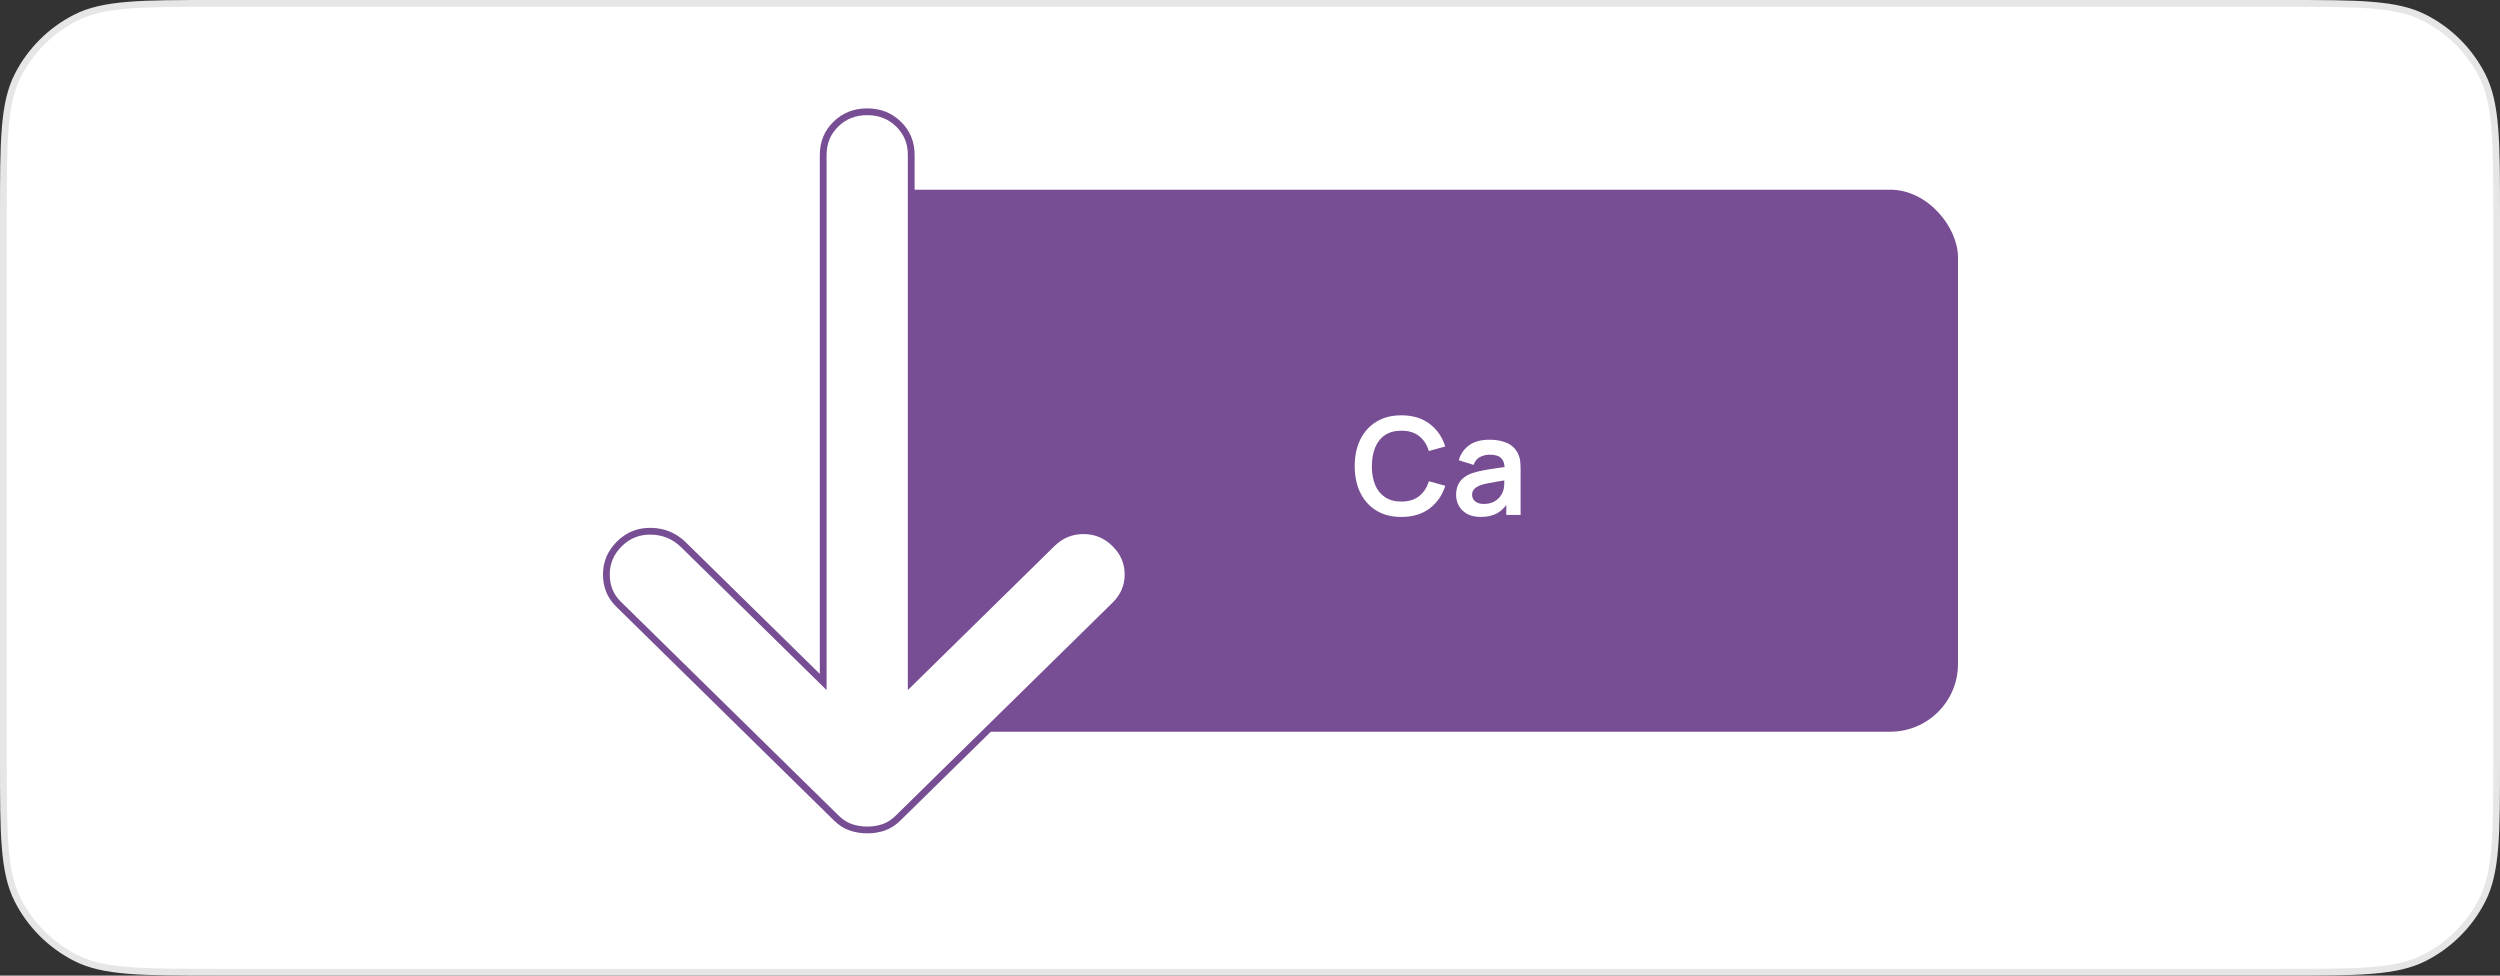
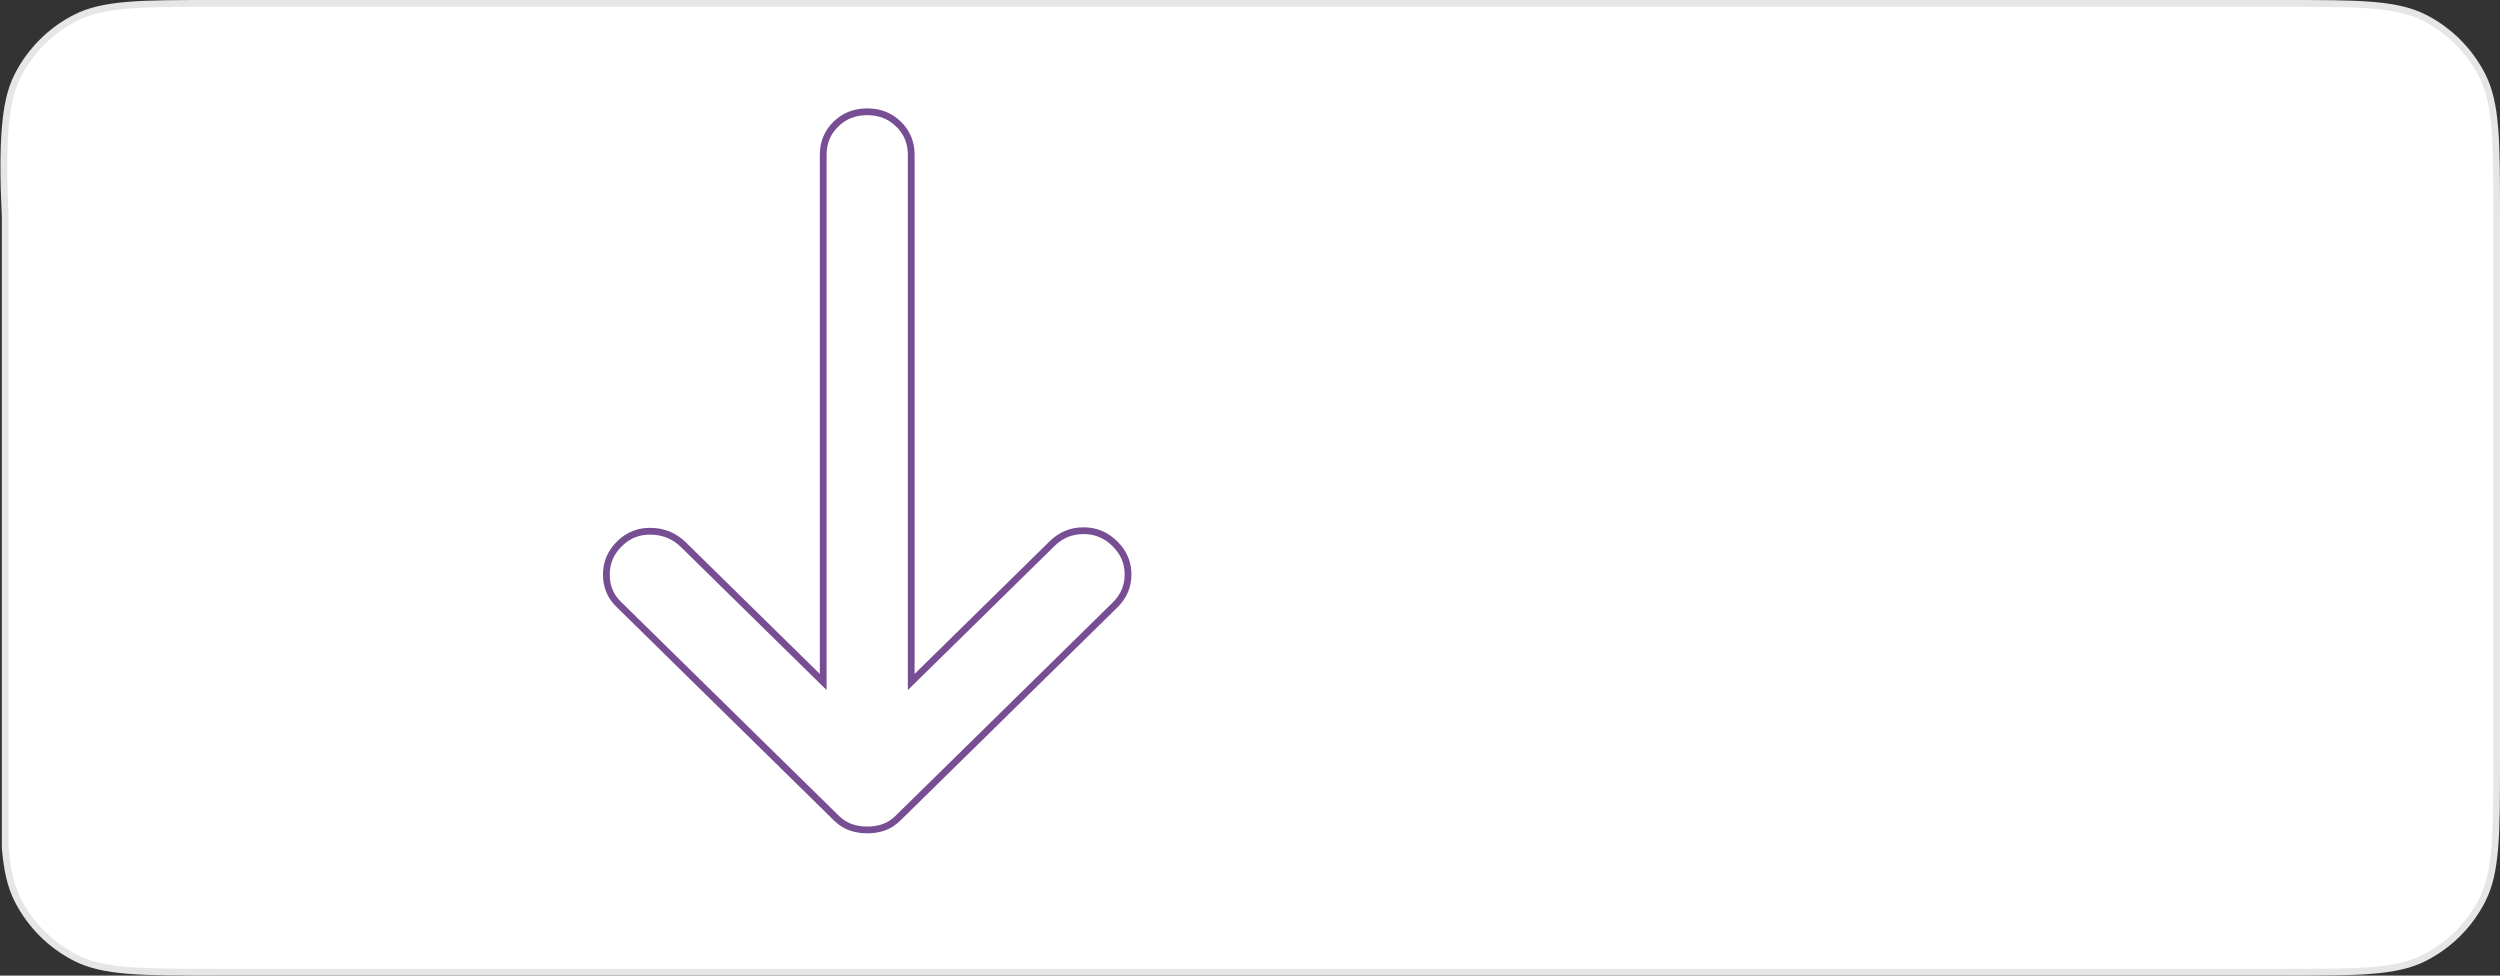
<svg xmlns="http://www.w3.org/2000/svg" width="369" height="144" viewBox="0 0 369 144" fill="none">
  <rect x="0" y="0" width="369" height="144" fill="#333333" stroke="none" />
-   <path d="M32 0.5H337C342.609 0.5 346.785 0.5 350.095 0.771C353.399 1.041 355.796 1.577 357.853 2.625C361.522 4.495 364.505 7.478 366.375 11.147C367.423 13.204 367.959 15.601 368.229 18.905C368.5 22.215 368.5 26.391 368.5 32V112C368.5 117.609 368.5 121.785 368.229 125.095C367.959 128.399 367.423 130.796 366.375 132.853C364.505 136.522 361.522 139.505 357.853 141.375C355.796 142.423 353.399 142.959 350.095 143.229C346.785 143.5 342.609 143.5 337 143.5H32C26.391 143.5 22.215 143.5 18.905 143.229C15.601 142.959 13.204 142.423 11.147 141.375C7.478 139.505 4.495 136.522 2.625 132.853C1.577 130.796 1.041 128.399 0.771 125.095C0.5 121.785 0.5 117.609 0.5 112V32C0.5 26.391 0.5 22.215 0.771 18.905C1.041 15.601 1.577 13.204 2.625 11.147C4.495 7.478 7.478 4.495 11.147 2.625C13.204 1.577 15.601 1.041 18.905 0.771C22.215 0.5 26.391 0.5 32 0.5Z" fill="white" stroke="#E6E6E6" />
-   <rect x="123" y="28" width="166" height="80" rx="10" fill="#774D93" />
+   <path d="M32 0.5H337C342.609 0.5 346.785 0.5 350.095 0.771C353.399 1.041 355.796 1.577 357.853 2.625C361.522 4.495 364.505 7.478 366.375 11.147C367.423 13.204 367.959 15.601 368.229 18.905C368.5 22.215 368.5 26.391 368.5 32V112C368.5 117.609 368.5 121.785 368.229 125.095C367.959 128.399 367.423 130.796 366.375 132.853C364.505 136.522 361.522 139.505 357.853 141.375C355.796 142.423 353.399 142.959 350.095 143.229C346.785 143.5 342.609 143.5 337 143.5H32C26.391 143.5 22.215 143.5 18.905 143.229C15.601 142.959 13.204 142.423 11.147 141.375C7.478 139.505 4.495 136.522 2.625 132.853C1.577 130.796 1.041 128.399 0.771 125.095V32C0.5 26.391 0.5 22.215 0.771 18.905C1.041 15.601 1.577 13.204 2.625 11.147C4.495 7.478 7.478 4.495 11.147 2.625C13.204 1.577 15.601 1.041 18.905 0.771C22.215 0.5 26.391 0.5 32 0.5Z" fill="white" stroke="#E6E6E6" />
  <path d="M100.891 80.419L100.892 80.419L120.654 99.827L121.504 100.662V99.47L121.504 22.87C121.504 21.053 122.126 19.55 123.37 18.328C124.614 17.107 126.146 16.496 127.999 16.5H128C129.859 16.5 131.393 17.113 132.637 18.335C133.881 19.557 134.5 21.057 134.496 22.869V22.87V99.47V100.662L135.346 99.827L155.283 80.248C156.591 78.963 158.128 78.33 159.921 78.33C161.713 78.33 163.248 78.963 164.55 80.247L164.551 80.248C165.858 81.531 166.5 83.037 166.5 84.789C166.5 86.541 165.858 88.044 164.552 89.323L164.551 89.324L132.547 120.754C131.892 121.397 131.195 121.841 130.457 122.103C129.699 122.37 128.882 122.504 128.002 122.5H128C127.12 122.5 126.302 122.364 125.543 122.096C124.804 121.834 124.107 121.391 123.453 120.754C123.453 120.753 123.453 120.753 123.452 120.753L91.274 89.152C90.093 87.992 89.5 86.549 89.5 84.789C89.5 83.042 90.141 81.536 91.449 80.248C92.75 78.97 94.309 78.361 96.156 78.412C98.013 78.463 99.583 79.13 100.891 80.419Z" fill="white" stroke="#774D93" />
-   <path d="M206.845 76.3C205.405 76.3 204.172 75.987 203.145 75.36C202.119 74.727 201.329 73.847 200.775 72.72C200.229 71.593 199.955 70.287 199.955 68.8C199.955 67.313 200.229 66.007 200.775 64.88C201.329 63.753 202.119 62.877 203.145 62.25C204.172 61.617 205.405 61.3 206.845 61.3C208.505 61.3 209.889 61.717 210.995 62.55C212.102 63.377 212.879 64.493 213.325 65.9L210.895 66.57C210.615 65.63 210.139 64.897 209.465 64.37C208.792 63.837 207.919 63.57 206.845 63.57C205.879 63.57 205.072 63.787 204.425 64.22C203.785 64.653 203.302 65.263 202.975 66.05C202.655 66.83 202.492 67.747 202.485 68.8C202.485 69.853 202.645 70.773 202.965 71.56C203.292 72.34 203.779 72.947 204.425 73.38C205.072 73.813 205.879 74.03 206.845 74.03C207.919 74.03 208.792 73.763 209.465 73.23C210.139 72.697 210.615 71.963 210.895 71.03L213.325 71.7C212.879 73.107 212.102 74.227 210.995 75.06C209.889 75.887 208.505 76.3 206.845 76.3ZM218.541 76.3C217.761 76.3 217.101 76.153 216.561 75.86C216.021 75.56 215.611 75.163 215.331 74.67C215.058 74.177 214.921 73.633 214.921 73.04C214.921 72.52 215.008 72.053 215.181 71.64C215.354 71.22 215.621 70.86 215.981 70.56C216.341 70.253 216.808 70.003 217.381 69.81C217.814 69.67 218.321 69.543 218.901 69.43C219.488 69.317 220.121 69.213 220.801 69.12C221.488 69.02 222.204 68.913 222.951 68.8L222.091 69.29C222.098 68.543 221.931 67.993 221.591 67.64C221.251 67.287 220.678 67.11 219.871 67.11C219.384 67.11 218.914 67.223 218.461 67.45C218.008 67.677 217.691 68.067 217.511 68.62L215.311 67.93C215.578 67.017 216.084 66.283 216.831 65.73C217.584 65.177 218.598 64.9 219.871 64.9C220.831 64.9 221.674 65.057 222.401 65.37C223.134 65.683 223.678 66.197 224.031 66.91C224.224 67.29 224.341 67.68 224.381 68.08C224.421 68.473 224.441 68.903 224.441 69.37V76H222.331V73.66L222.681 74.04C222.194 74.82 221.624 75.393 220.971 75.76C220.324 76.12 219.514 76.3 218.541 76.3ZM219.021 74.38C219.568 74.38 220.034 74.283 220.421 74.09C220.808 73.897 221.114 73.66 221.341 73.38C221.574 73.1 221.731 72.837 221.811 72.59C221.938 72.283 222.008 71.933 222.021 71.54C222.041 71.14 222.051 70.817 222.051 70.57L222.791 70.79C222.064 70.903 221.441 71.003 220.921 71.09C220.401 71.177 219.954 71.26 219.581 71.34C219.208 71.413 218.878 71.497 218.591 71.59C218.311 71.69 218.074 71.807 217.881 71.94C217.688 72.073 217.538 72.227 217.431 72.4C217.331 72.573 217.281 72.777 217.281 73.01C217.281 73.277 217.348 73.513 217.481 73.72C217.614 73.92 217.808 74.08 218.061 74.2C218.321 74.32 218.641 74.38 219.021 74.38Z" fill="white" />
</svg>